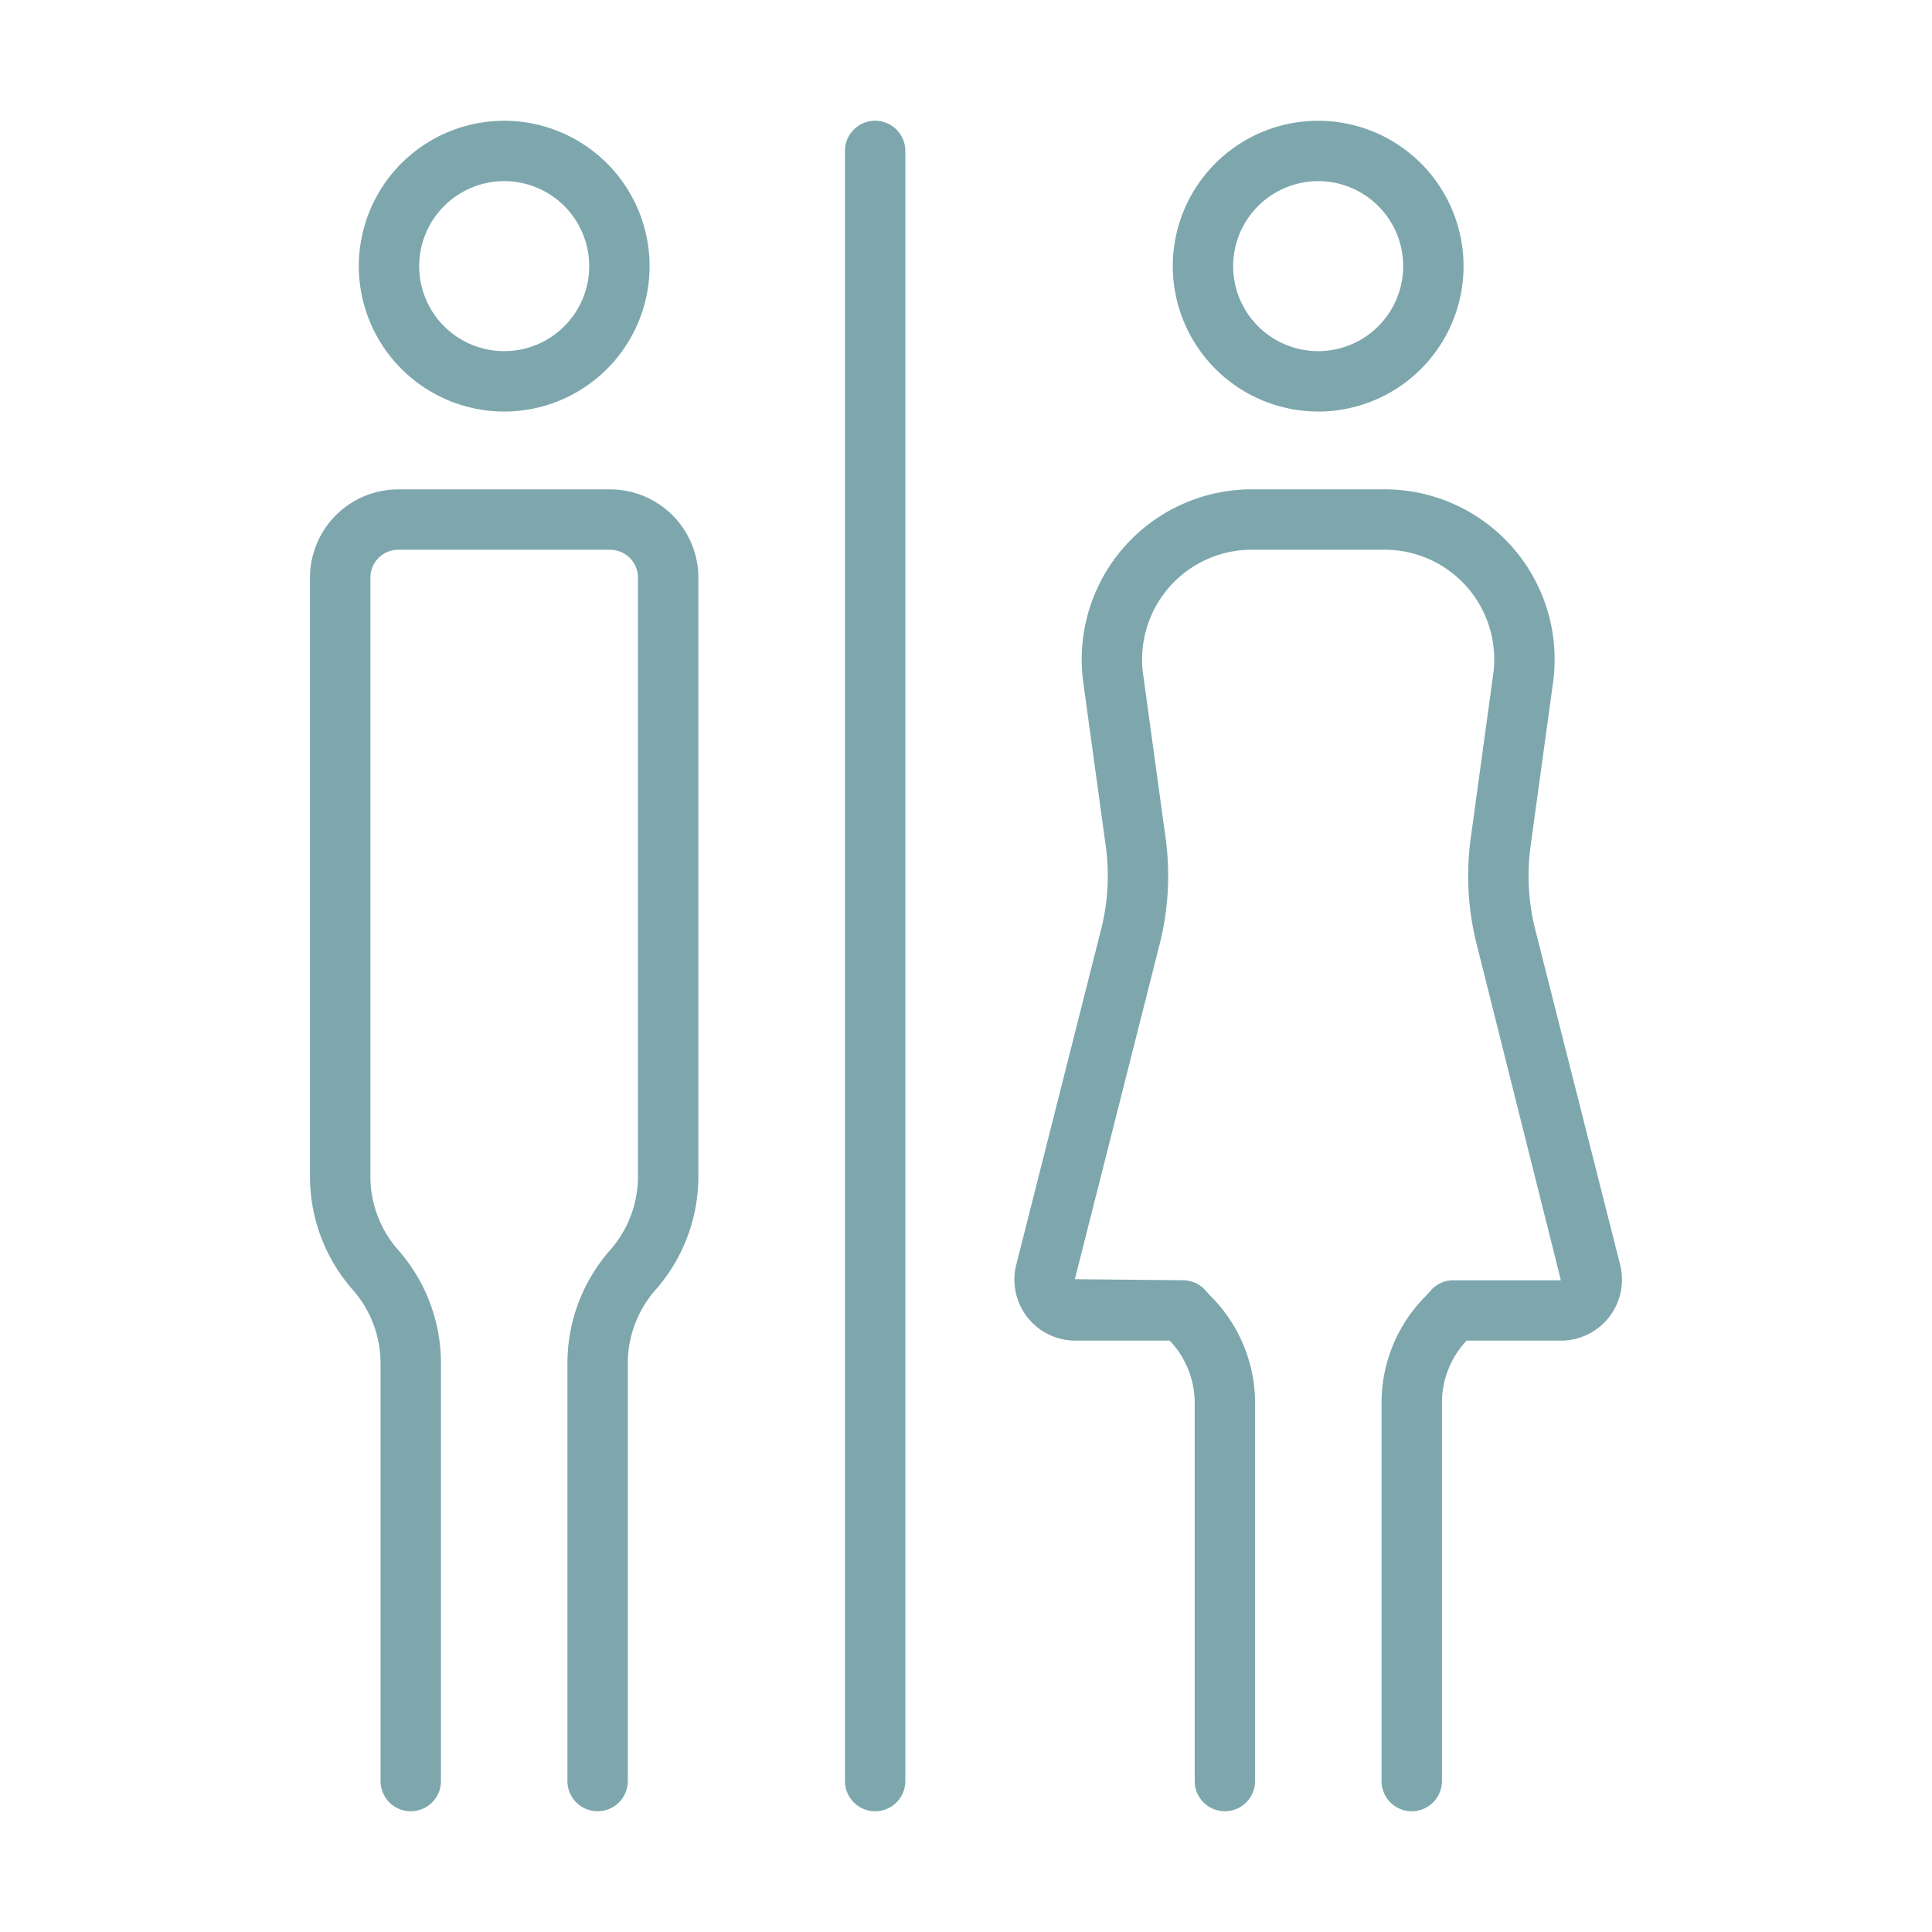
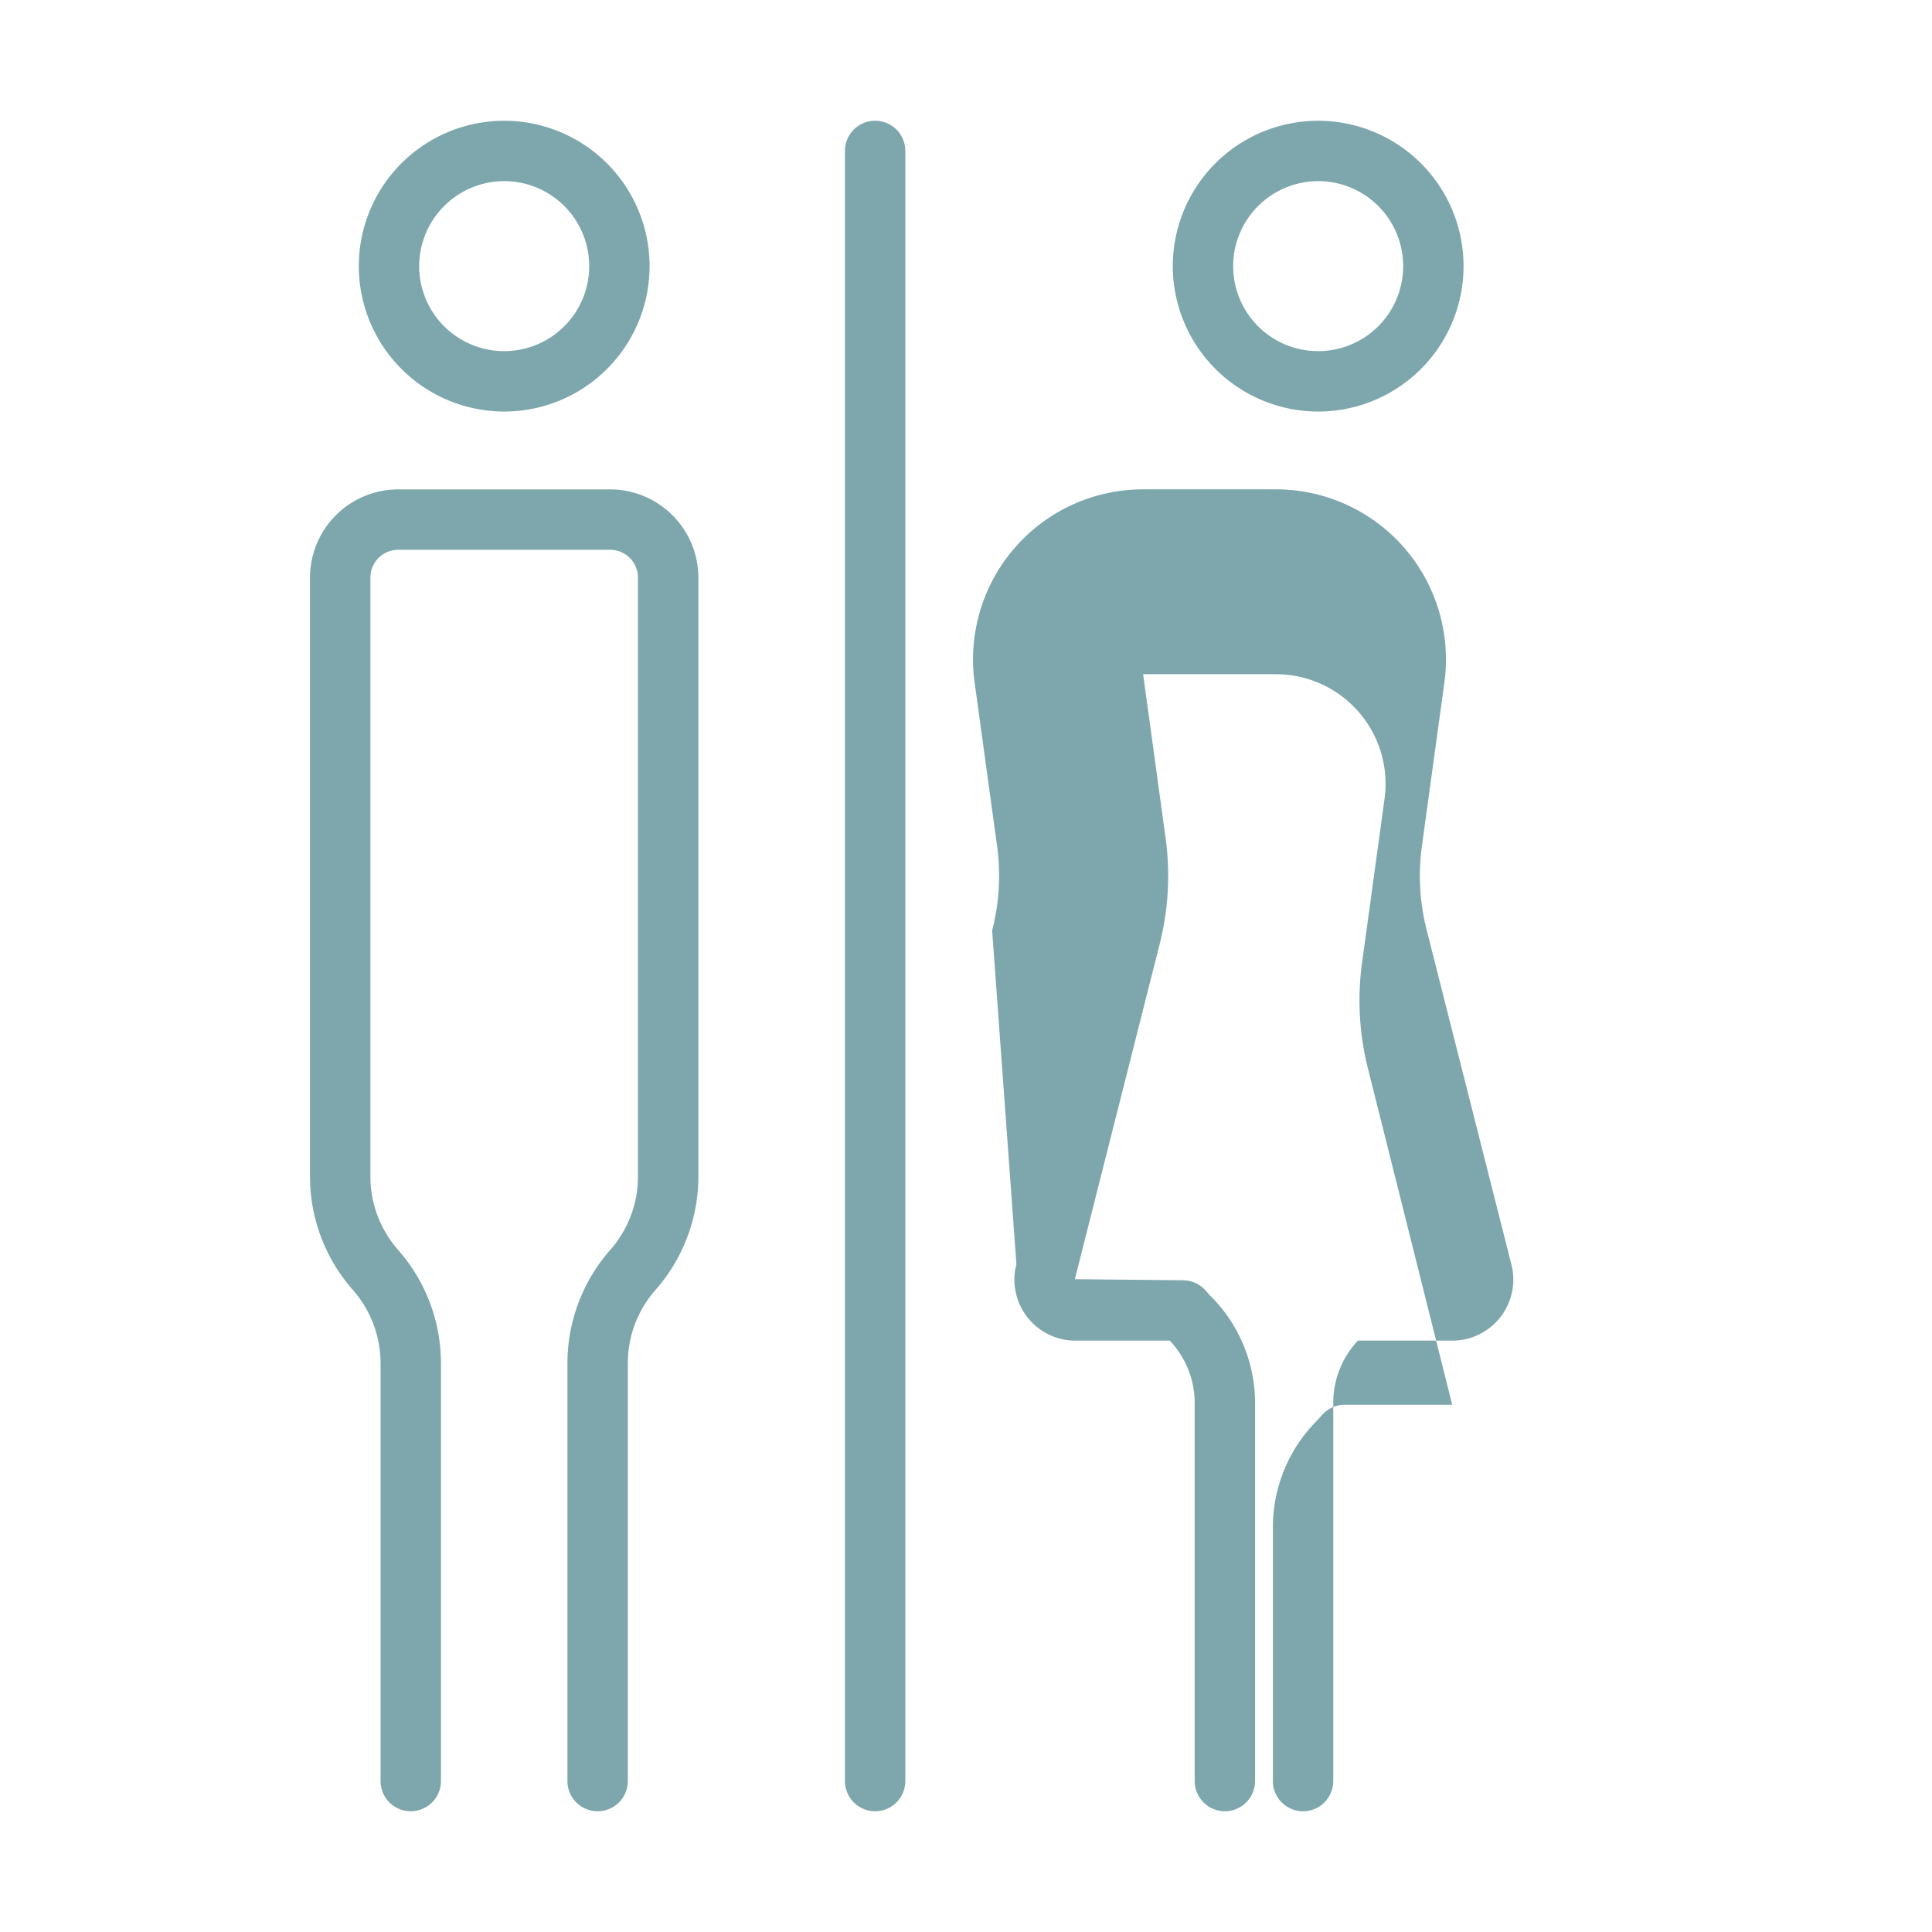
<svg xmlns="http://www.w3.org/2000/svg" version="1.1" width="512" height="512" x="0" y="0" viewBox="0 0 64 64" style="enable-background:new 0 0 512 512" xml:space="preserve">
  <g>
-     <path d="M16.702 13.633a4.816 4.816 0 1 0-4.816-4.817 4.822 4.822 0 0 0 4.816 4.817zm0-7.633a2.816 2.816 0 1 1-2.816 2.816A2.82 2.82 0 0 1 16.702 6zM12.607 45.162V59a1 1 0 0 0 2 0V45.162a5.68 5.68 0 0 0-1.418-3.756 3.679 3.679 0 0 1-.919-2.434v-19.84a.922.922 0 0 1 .92-.92h7.023a.922.922 0 0 1 .92.92v19.84a3.677 3.677 0 0 1-.918 2.434 5.68 5.68 0 0 0-1.418 3.756V59a1 1 0 0 0 2 0V45.162a3.679 3.679 0 0 1 .919-2.434 5.676 5.676 0 0 0 1.418-3.756v-19.84a2.925 2.925 0 0 0-2.921-2.92H13.19a2.925 2.925 0 0 0-2.921 2.92v19.84a5.68 5.68 0 0 0 1.418 3.756 3.679 3.679 0 0 1 .919 2.434zM43.666 13.633a4.816 4.816 0 1 0-4.816-4.817 4.822 4.822 0 0 0 4.816 4.817zm0-7.633a2.816 2.816 0 1 1-2.816 2.816A2.82 2.82 0 0 1 43.666 6zM35.626 44.41h3.123a3.003 3.003 0 0 1 .827 2.04V59a1 1 0 0 0 2 0V46.45a5.011 5.011 0 0 0-1.463-3.507c-.063-.064-.118-.128-.174-.191a1.005 1.005 0 0 0-.753-.342l-3.58-.035 2.798-11.056a9.219 9.219 0 0 0 .203-3.595l-.74-5.39a3.633 3.633 0 0 1 3.6-4.124h4.4a3.632 3.632 0 0 1 3.598 4.124l-.739 5.387a9.224 9.224 0 0 0 .2 3.594l2.78 11.095h-3.56a1 1 0 0 0-.754.343c-.055.063-.11.126-.182.2a4.999 4.999 0 0 0-1.444 3.497V59a1 1 0 0 0 2 0V46.45a2.997 2.997 0 0 1 .817-2.04h3.123a2.021 2.021 0 0 0 1.96-2.526l-2.802-11.063a7.252 7.252 0 0 1-.157-2.825l.74-5.39a5.632 5.632 0 0 0-5.58-6.396h-4.4a5.633 5.633 0 0 0-5.582 6.396l.741 5.393a7.245 7.245 0 0 1-.16 2.825L33.67 41.877a2.02 2.02 0 0 0 1.957 2.533zM28.99 60a1 1 0 0 0 1-1V5a1 1 0 0 0-2 0v54a1 1 0 0 0 1 1z" fill="#7da7ad" opacity="1" data-original="#000000" />
+     <path d="M16.702 13.633a4.816 4.816 0 1 0-4.816-4.817 4.822 4.822 0 0 0 4.816 4.817zm0-7.633a2.816 2.816 0 1 1-2.816 2.816A2.82 2.82 0 0 1 16.702 6zM12.607 45.162V59a1 1 0 0 0 2 0V45.162a5.68 5.68 0 0 0-1.418-3.756 3.679 3.679 0 0 1-.919-2.434v-19.84a.922.922 0 0 1 .92-.92h7.023a.922.922 0 0 1 .92.92v19.84a3.677 3.677 0 0 1-.918 2.434 5.68 5.68 0 0 0-1.418 3.756V59a1 1 0 0 0 2 0V45.162a3.679 3.679 0 0 1 .919-2.434 5.676 5.676 0 0 0 1.418-3.756v-19.84a2.925 2.925 0 0 0-2.921-2.92H13.19a2.925 2.925 0 0 0-2.921 2.92v19.84a5.68 5.68 0 0 0 1.418 3.756 3.679 3.679 0 0 1 .919 2.434zM43.666 13.633a4.816 4.816 0 1 0-4.816-4.817 4.822 4.822 0 0 0 4.816 4.817zm0-7.633a2.816 2.816 0 1 1-2.816 2.816A2.82 2.82 0 0 1 43.666 6zM35.626 44.41h3.123a3.003 3.003 0 0 1 .827 2.04V59a1 1 0 0 0 2 0V46.45a5.011 5.011 0 0 0-1.463-3.507c-.063-.064-.118-.128-.174-.191a1.005 1.005 0 0 0-.753-.342l-3.58-.035 2.798-11.056a9.219 9.219 0 0 0 .203-3.595l-.74-5.39h4.4a3.632 3.632 0 0 1 3.598 4.124l-.739 5.387a9.224 9.224 0 0 0 .2 3.594l2.78 11.095h-3.56a1 1 0 0 0-.754.343c-.055.063-.11.126-.182.2a4.999 4.999 0 0 0-1.444 3.497V59a1 1 0 0 0 2 0V46.45a2.997 2.997 0 0 1 .817-2.04h3.123a2.021 2.021 0 0 0 1.96-2.526l-2.802-11.063a7.252 7.252 0 0 1-.157-2.825l.74-5.39a5.632 5.632 0 0 0-5.58-6.396h-4.4a5.633 5.633 0 0 0-5.582 6.396l.741 5.393a7.245 7.245 0 0 1-.16 2.825L33.67 41.877a2.02 2.02 0 0 0 1.957 2.533zM28.99 60a1 1 0 0 0 1-1V5a1 1 0 0 0-2 0v54a1 1 0 0 0 1 1z" fill="#7da7ad" opacity="1" data-original="#000000" />
  </g>
</svg>